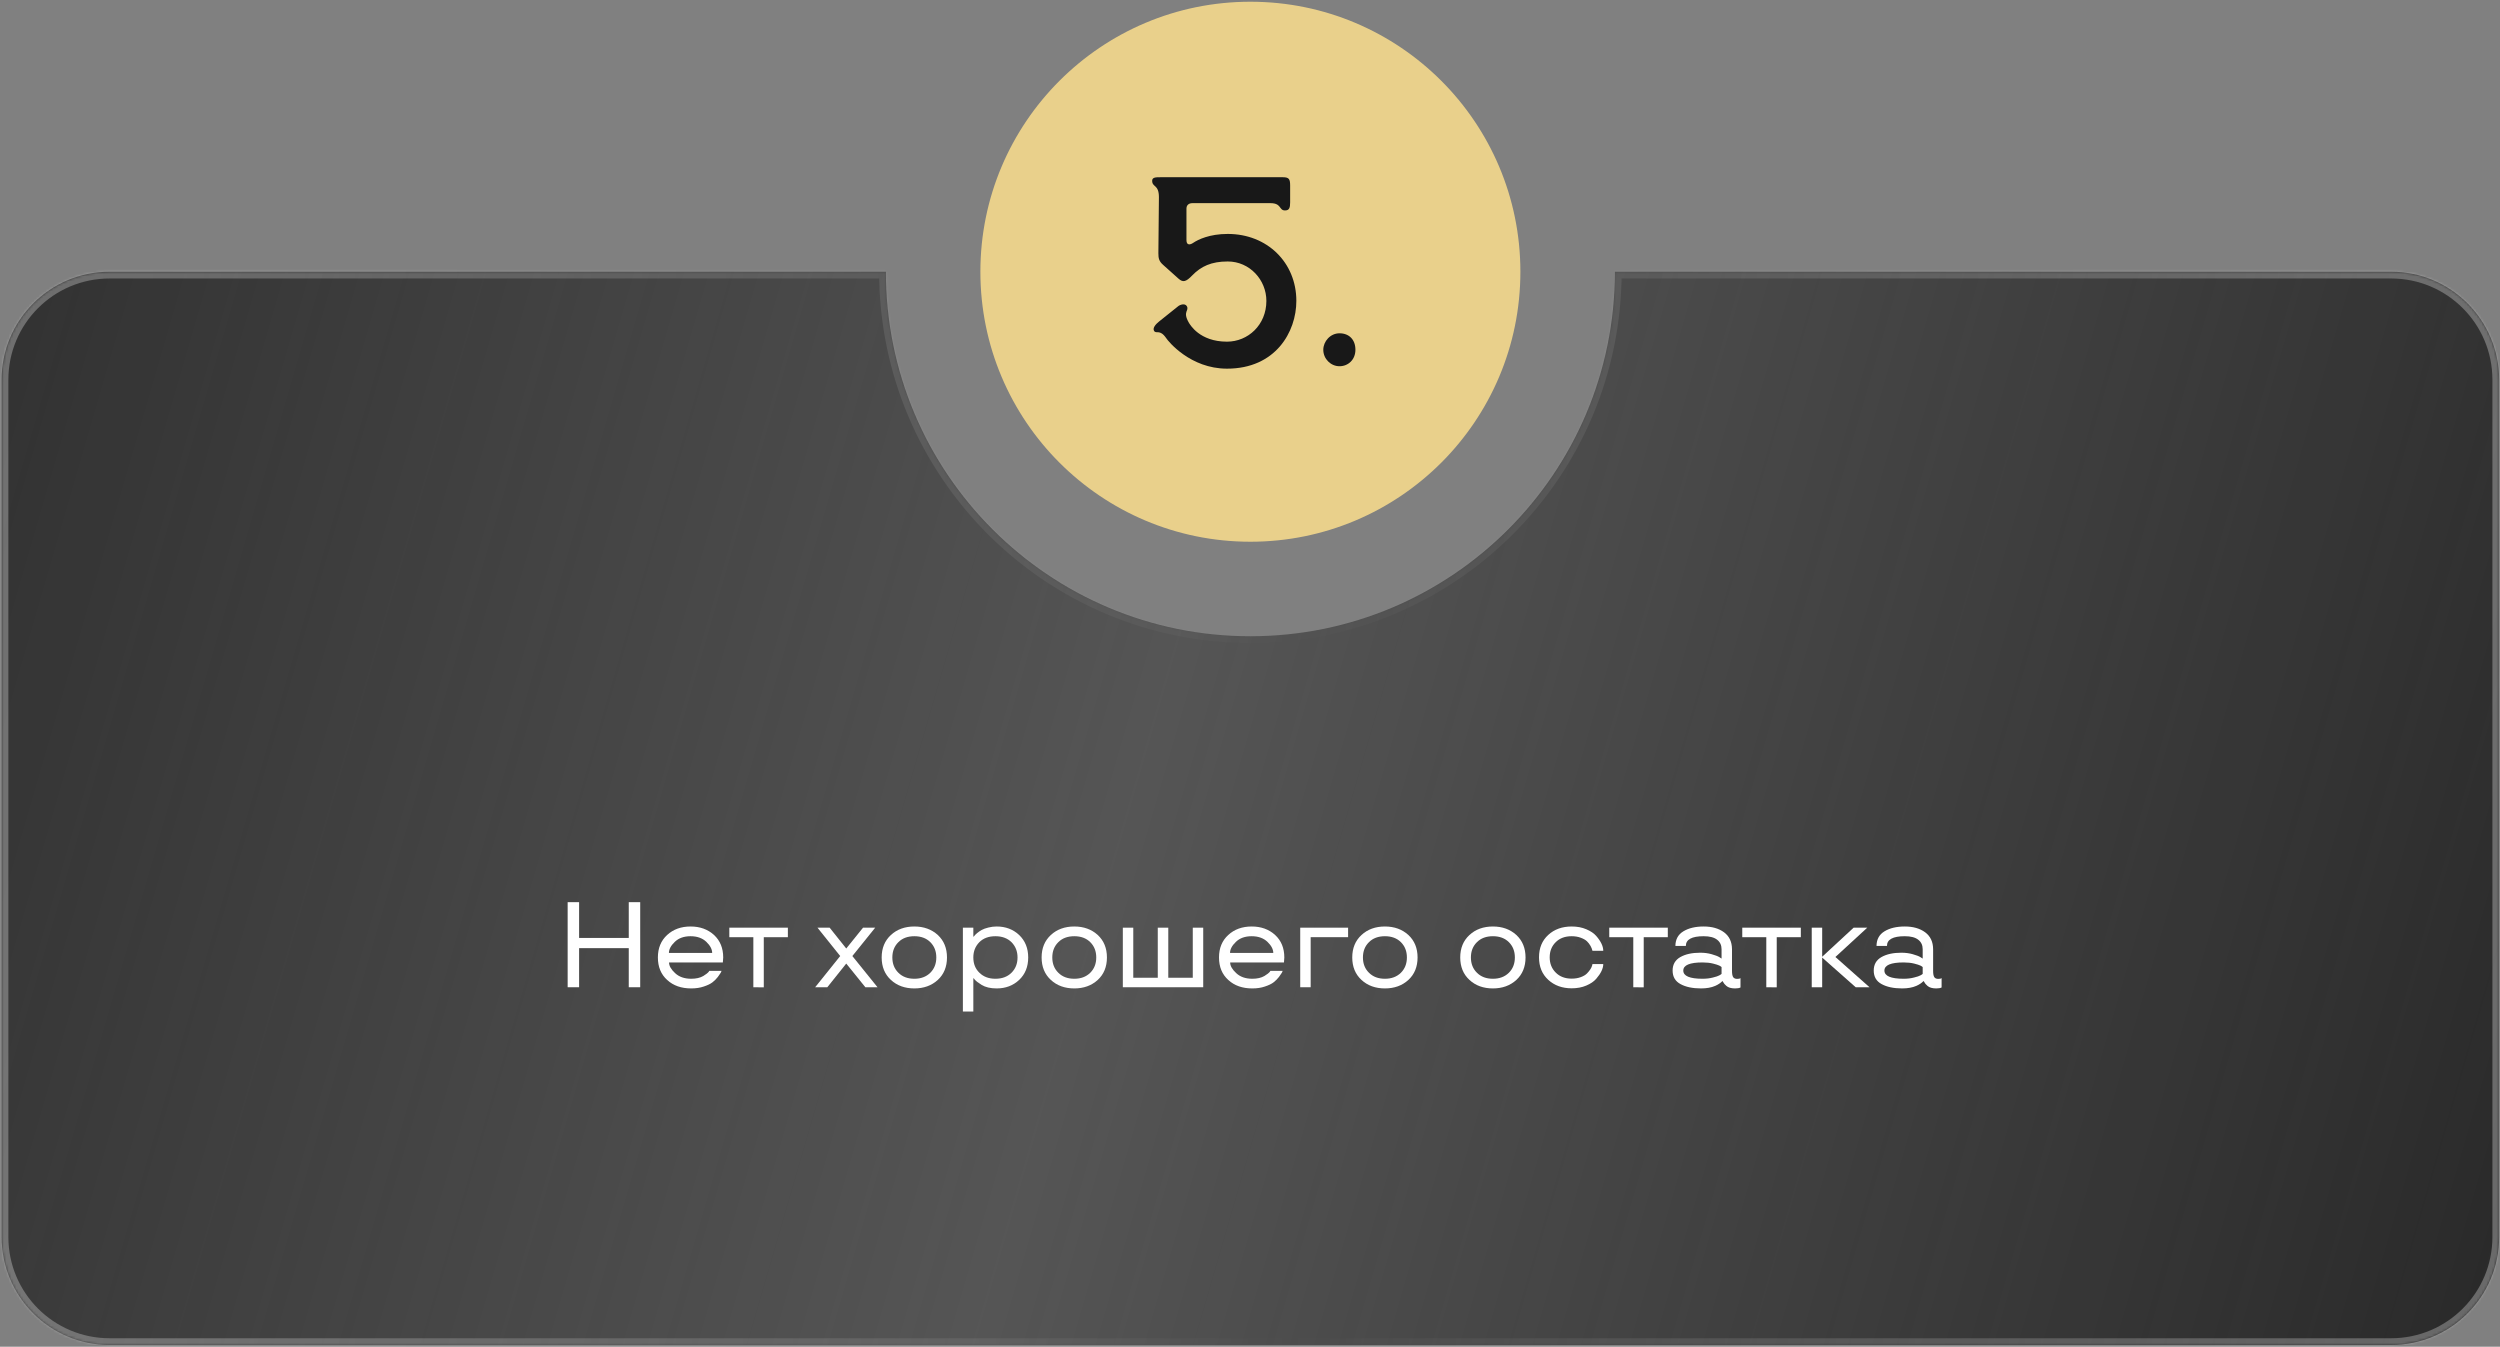
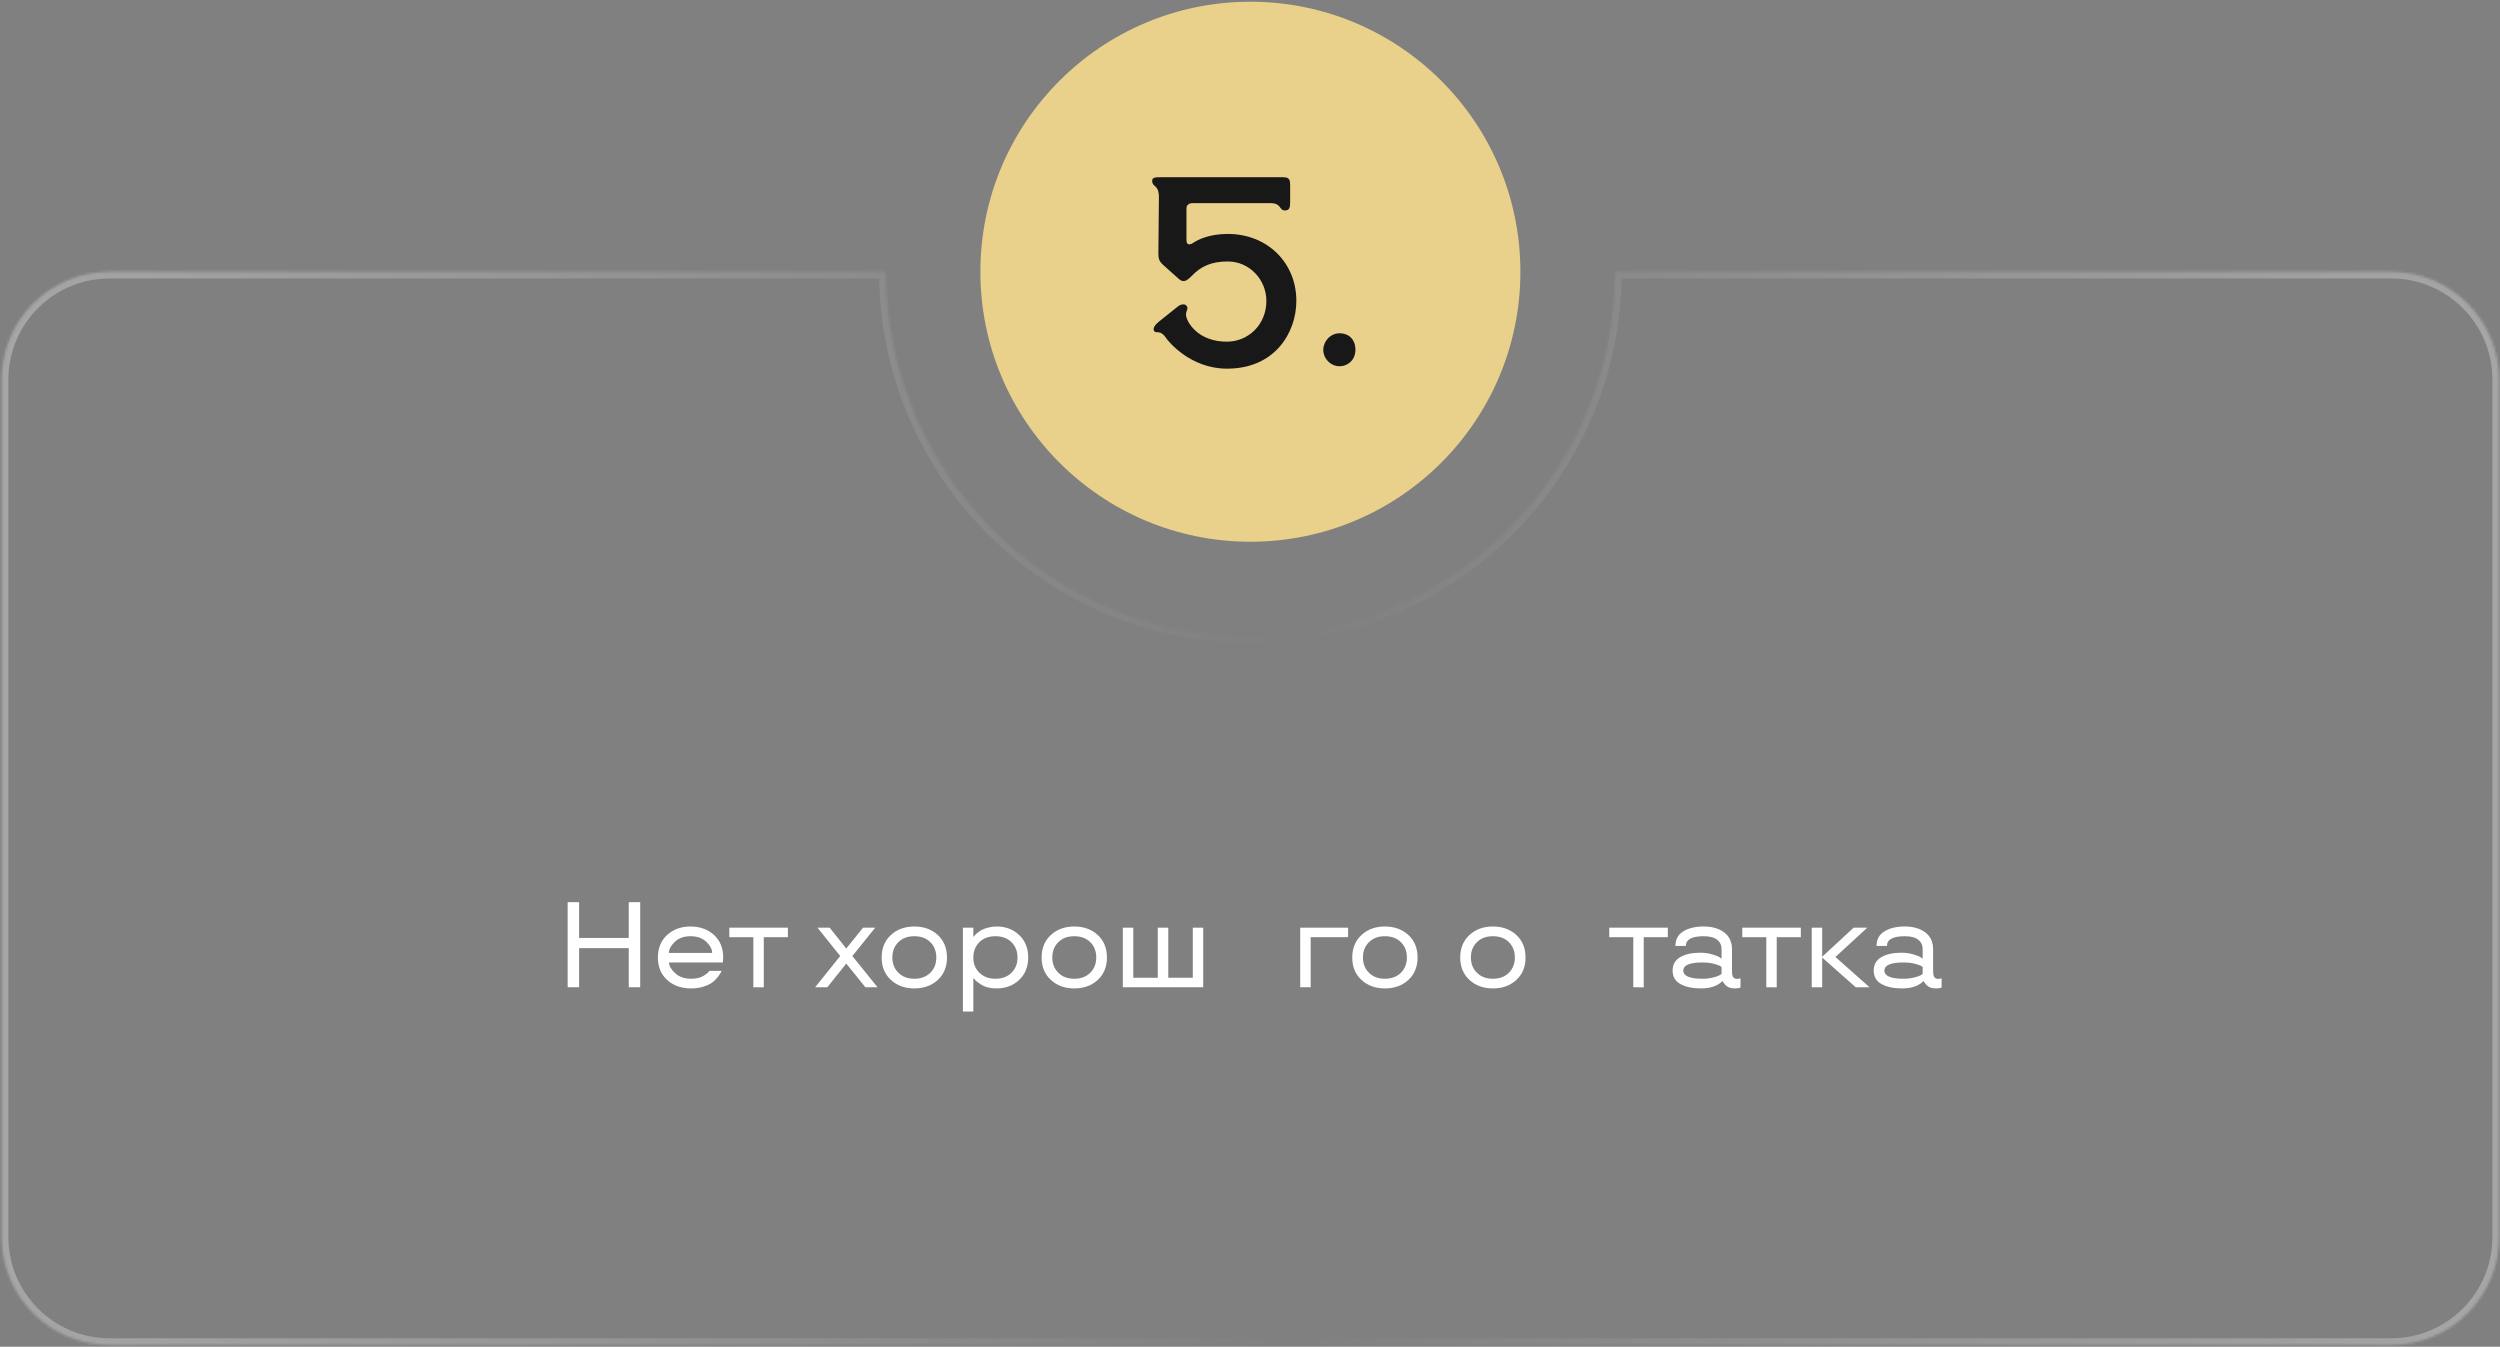
<svg xmlns="http://www.w3.org/2000/svg" width="1008" height="543" viewBox="0 0 1008 543" fill="none">
  <rect x="0" y="0" width="1008" height="543" fill="#808080" stroke="none" />
  <mask id="path-1-inside-1_402_359" fill="white">
    <path fill-rule="evenodd" clip-rule="evenodd" d="M504.156 256.531C585.324 256.531 651.124 190.731 651.124 109.563L964.112 109.563C988.162 109.563 1007.66 129.059 1007.66 153.109V498.756C1007.66 522.806 988.162 542.303 964.112 542.303H44.2C20.15 542.303 0.653 522.806 0.653 498.756V153.109C0.653 129.059 20.15 109.563 44.2 109.563L357.188 109.563C357.188 190.731 422.988 256.531 504.156 256.531Z" />
  </mask>
-   <path fill-rule="evenodd" clip-rule="evenodd" d="M504.156 256.531C585.324 256.531 651.124 190.731 651.124 109.563L964.112 109.563C988.162 109.563 1007.66 129.059 1007.66 153.109V498.756C1007.66 522.806 988.162 542.303 964.112 542.303H44.2C20.15 542.303 0.653 522.806 0.653 498.756V153.109C0.653 129.059 20.15 109.563 44.2 109.563L357.188 109.563C357.188 190.731 422.988 256.531 504.156 256.531Z" fill="url(#paint0_linear_402_359)" />
  <path d="M651.124 109.563L651.124 106.841L648.402 106.841V109.563H651.124ZM964.112 109.563L964.112 106.841L964.112 106.841L964.112 109.563ZM44.2 109.563L44.2 106.841H44.2V109.563ZM357.188 109.563H359.909V106.841L357.188 106.841L357.188 109.563ZM648.402 109.563C648.402 189.228 583.821 253.809 504.156 253.809V259.253C586.827 259.253 653.846 192.234 653.846 109.563H648.402ZM651.124 112.284L964.112 112.284L964.112 106.841L651.124 106.841L651.124 112.284ZM964.112 112.284C986.658 112.284 1004.94 130.562 1004.94 153.109H1010.38C1010.38 127.556 989.665 106.841 964.112 106.841V112.284ZM1004.94 153.109V498.756H1010.38V153.109H1004.94ZM1004.94 498.756C1004.94 521.303 986.659 539.581 964.112 539.581V545.024C989.665 545.024 1010.38 524.309 1010.38 498.756H1004.94ZM964.112 539.581H44.2V545.024H964.112V539.581ZM44.2 539.581C21.653 539.581 3.375 521.303 3.375 498.756H-2.068C-2.068 524.309 18.646 545.024 44.2 545.024V539.581ZM3.375 498.756V153.109H-2.068V498.756H3.375ZM3.375 153.109C3.375 130.562 21.653 112.284 44.2 112.284V106.841C18.646 106.841 -2.068 127.556 -2.068 153.109H3.375ZM44.2 112.284L357.188 112.284L357.188 106.841L44.2 106.841L44.2 112.284ZM504.156 253.809C424.491 253.809 359.909 189.228 359.909 109.563H354.466C354.466 192.234 421.484 259.253 504.156 259.253V253.809Z" fill="url(#paint1_linear_402_359)" fill-opacity="0.3" mask="url(#path-1-inside-1_402_359)" />
  <circle cx="504.155" cy="109.563" r="108.865" fill="#E9D08B" />
  <path d="M494.709 148.646C514.305 148.646 522.688 133.84 522.688 121.32C522.688 105.861 510.93 94.322 495.036 94.322C487.633 94.322 483.061 96.608 481.101 97.914C480.013 98.676 478.38 99.112 478.38 96.826V84.088C478.38 82.782 479.251 81.911 480.775 81.911H512.237C516.809 81.911 515.612 84.85 518.115 84.85C519.857 84.85 520.184 83.762 520.184 81.584V74.835C520.184 72.222 519.748 71.46 517.245 71.46H467.82C466.078 71.46 464.554 71.46 464.554 72.875C464.554 75.597 467.275 74.29 467.275 79.516L467.058 102.051C467.058 104.12 467.275 105.317 469.017 106.841L475.223 112.393C476.964 113.917 478.162 113.7 480.666 111.087C484.258 107.386 488.395 105.426 495.036 105.426C503.854 105.426 510.604 112.829 510.604 121.32C510.604 131.009 503.201 137.759 494.709 137.759C483.605 137.759 479.795 130.792 479.359 130.138C476.638 125.457 479.686 125.348 478.488 123.389C477.726 122.191 475.767 122.844 475.005 123.498L467.384 129.594C465.86 130.792 464.663 132.316 465.316 133.404C466.187 134.82 467.602 132.533 470.215 136.344C470.977 137.541 479.904 148.646 494.709 148.646Z" fill="#181818" />
  <path d="M540.083 147.666C543.567 147.666 546.506 145.053 546.506 141.025C546.506 136.997 544.002 134.384 540.083 134.384C536.382 134.384 533.551 137.65 533.551 141.025C533.551 144.726 536.6 147.666 540.083 147.666Z" fill="#181818" />
  <path d="M258.132 398.056H253.515V382.292H233.494V398.056H228.877V363.754H233.494V378.178H253.515V363.754H258.132V398.056Z" fill="white" />
  <path d="M291.597 386.048L291.453 388.057H269.757C269.757 389.429 270.571 390.864 272.197 392.363C273.808 393.878 275.969 394.635 278.68 394.635C280.673 394.635 282.308 394.261 283.583 393.511C284.636 392.873 285.369 392.299 285.784 391.789L285.975 391.454H290.927C290.831 391.693 290.728 391.94 290.616 392.196C290.409 392.562 290.018 393.128 289.444 393.894C288.822 394.707 288.096 395.433 287.267 396.071C286.47 396.693 285.298 397.259 283.751 397.769C282.284 398.279 280.593 398.534 278.68 398.534C274.709 398.534 271.488 397.402 269.016 395.138C266.512 392.873 265.26 389.843 265.26 386.048C265.26 382.284 266.504 379.262 268.992 376.982C271.464 374.702 274.613 373.561 278.44 373.561C282.236 373.561 285.385 374.702 287.889 376.982C290.361 379.262 291.597 382.284 291.597 386.048ZM284.803 379.757C283.209 378.242 281.088 377.484 278.44 377.484C275.761 377.484 273.64 378.242 272.078 379.757C270.499 381.272 269.709 382.763 269.709 384.23H287.148C287.148 382.763 286.366 381.272 284.803 379.757Z" fill="white" />
  <path d="M303.748 377.867H294.061V374.04H317.67V377.867H307.958V398.104L303.748 398.056V377.867Z" fill="white" />
  <path d="M347.978 374.04H352.881L343.672 385.474L353.814 398.056H348.911L341.208 388.512L333.577 398.056H328.674L338.768 385.474L329.607 374.04H334.51L341.208 382.436L347.978 374.04Z" fill="white" />
  <path d="M359.22 395.114C356.733 392.833 355.489 389.811 355.489 386.048C355.489 382.3 356.733 379.278 359.22 376.982C361.692 374.702 364.842 373.561 368.669 373.561C372.464 373.561 375.614 374.702 378.118 376.982C380.589 379.278 381.825 382.3 381.825 386.048C381.825 389.811 380.589 392.833 378.118 395.114C375.614 397.394 372.464 398.534 368.669 398.534C364.842 398.534 361.692 397.394 359.22 395.114ZM375.104 392.219C376.714 390.609 377.52 388.552 377.52 386.048C377.52 383.544 376.714 381.487 375.104 379.876C373.493 378.282 371.348 377.484 368.669 377.484C365.974 377.484 363.829 378.282 362.234 379.876C360.608 381.471 359.794 383.528 359.794 386.048C359.794 388.568 360.608 390.625 362.234 392.219C363.845 393.83 365.99 394.635 368.669 394.635C371.316 394.635 373.461 393.83 375.104 392.219Z" fill="white" />
  <path d="M392.446 407.864H388.236V374.04H392.446V377.628H392.637C392.925 377.181 393.379 376.703 394.001 376.193C394.559 375.746 395.157 375.339 395.795 374.973C396.481 374.59 397.374 374.263 398.474 373.992C399.59 373.705 400.715 373.561 401.847 373.561C405.467 373.561 408.497 374.71 410.937 377.006C413.361 379.334 414.573 382.348 414.573 386.048C414.573 389.78 413.361 392.794 410.937 395.09C408.497 397.386 405.467 398.534 401.847 398.534C399.359 398.534 397.334 398.056 395.771 397.099C394.4 396.254 393.467 395.528 392.972 394.922L392.637 394.468H392.446V407.864ZM407.851 392.196C409.462 390.585 410.267 388.536 410.267 386.048C410.267 383.592 409.462 381.543 407.851 379.9C406.208 378.29 404.04 377.484 401.345 377.484C398.634 377.484 396.473 378.29 394.862 379.9C393.251 381.543 392.446 383.592 392.446 386.048C392.446 388.599 393.275 390.665 394.934 392.243C396.576 393.838 398.713 394.635 401.345 394.635C404.056 394.635 406.224 393.822 407.851 392.196Z" fill="white" />
  <path d="M423.71 395.114C421.223 392.833 419.979 389.811 419.979 386.048C419.979 382.3 421.223 379.278 423.71 376.982C426.182 374.702 429.332 373.561 433.159 373.561C436.954 373.561 440.104 374.702 442.608 376.982C445.079 379.278 446.315 382.3 446.315 386.048C446.315 389.811 445.079 392.833 442.608 395.114C440.104 397.394 436.954 398.534 433.159 398.534C429.332 398.534 426.182 397.394 423.71 395.114ZM439.594 392.219C441.204 390.609 442.01 388.552 442.01 386.048C442.01 383.544 441.204 381.487 439.594 379.876C437.983 378.282 435.838 377.484 433.159 377.484C430.464 377.484 428.319 378.282 426.724 379.876C425.098 381.471 424.284 383.528 424.284 386.048C424.284 388.568 425.098 390.625 426.724 392.219C428.335 393.83 430.48 394.635 433.159 394.635C435.806 394.635 437.951 393.83 439.594 392.219Z" fill="white" />
  <path d="M456.936 394.229H466.815V374.04H471.049V394.229H480.928V374.04H485.138V398.056H452.726V374.04H456.936V394.229Z" fill="white" />
-   <path d="M517.838 386.048L517.694 388.057H495.998C495.998 389.429 496.812 390.864 498.438 392.363C500.049 393.878 502.21 394.635 504.921 394.635C506.914 394.635 508.549 394.261 509.825 393.511C510.877 392.873 511.611 392.299 512.025 391.789L512.217 391.454H517.168C517.072 391.693 516.969 391.94 516.857 392.196C516.65 392.562 516.259 393.128 515.685 393.894C515.063 394.707 514.338 395.433 513.508 396.071C512.711 396.693 511.539 397.259 509.992 397.769C508.525 398.279 506.834 398.534 504.921 398.534C500.95 398.534 497.729 397.402 495.257 395.138C492.753 392.873 491.501 389.843 491.501 386.048C491.501 382.284 492.745 379.262 495.233 376.982C497.705 374.702 500.854 373.561 504.682 373.561C508.477 373.561 511.627 374.702 514.13 376.982C516.602 379.262 517.838 382.284 517.838 386.048ZM511.044 379.757C509.45 378.242 507.329 377.484 504.682 377.484C502.002 377.484 499.882 378.242 498.319 379.757C496.74 381.272 495.951 382.763 495.951 384.23H513.389C513.389 382.763 512.607 381.272 511.044 379.757Z" fill="white" />
  <path d="M524.249 398.056V374.04H543.553V377.867H528.459V398.056H524.249Z" fill="white" />
  <path d="M548.959 395.114C546.471 392.833 545.227 389.811 545.227 386.048C545.227 382.3 546.471 379.278 548.959 376.982C551.43 374.702 554.58 373.561 558.407 373.561C562.203 373.561 565.352 374.702 567.856 376.982C570.328 379.278 571.564 382.3 571.564 386.048C571.564 389.811 570.328 392.833 567.856 395.114C565.352 397.394 562.203 398.534 558.407 398.534C554.58 398.534 551.43 397.394 548.959 395.114ZM564.842 392.219C566.453 390.609 567.258 388.552 567.258 386.048C567.258 383.544 566.453 381.487 564.842 379.876C563.231 378.282 561.086 377.484 558.407 377.484C555.712 377.484 553.567 378.282 551.973 379.876C550.346 381.471 549.533 383.528 549.533 386.048C549.533 388.568 550.346 390.625 551.973 392.219C553.583 393.83 555.728 394.635 558.407 394.635C561.054 394.635 563.199 393.83 564.842 392.219Z" fill="white" />
  <path d="M592.494 395.114C590.006 392.833 588.763 389.811 588.763 386.048C588.763 382.3 590.006 379.278 592.494 376.982C594.966 374.702 598.115 373.561 601.943 373.561C605.738 373.561 608.888 374.702 611.391 376.982C613.863 379.278 615.099 382.3 615.099 386.048C615.099 389.811 613.863 392.833 611.391 395.114C608.888 397.394 605.738 398.534 601.943 398.534C598.115 398.534 594.966 397.394 592.494 395.114ZM608.377 392.219C609.988 390.609 610.793 388.552 610.793 386.048C610.793 383.544 609.988 381.487 608.377 379.876C606.767 378.282 604.622 377.484 601.943 377.484C599.248 377.484 597.103 378.282 595.508 379.876C593.882 381.471 593.068 383.528 593.068 386.048C593.068 388.568 593.882 390.625 595.508 392.219C597.119 393.83 599.264 394.635 601.943 394.635C604.59 394.635 606.735 393.83 608.377 392.219Z" fill="white" />
-   <path d="M624.261 395.066C621.773 392.786 620.529 389.764 620.529 386C620.529 382.237 621.773 379.223 624.261 376.958C626.717 374.694 629.866 373.561 633.709 373.561C635.894 373.561 637.848 373.928 639.57 374.662C641.34 375.411 642.68 376.312 643.589 377.365C645.486 379.549 646.435 381.551 646.435 383.369H642.082C641.922 382.683 641.651 382.005 641.268 381.336C640.87 380.65 640.407 380.052 639.881 379.542C639.275 378.967 638.422 378.481 637.321 378.082C636.237 377.684 635.033 377.484 633.709 377.484C631.014 377.484 628.869 378.282 627.275 379.876C625.648 381.471 624.835 383.512 624.835 386C624.835 388.488 625.648 390.537 627.275 392.148C628.885 393.774 631.03 394.588 633.709 394.588C635.049 394.588 636.261 394.388 637.345 393.99C638.446 393.591 639.291 393.089 639.881 392.483C640.981 391.35 641.667 390.298 641.938 389.325L642.082 388.703H646.435C646.435 390.489 645.486 392.475 643.589 394.659C642.648 395.744 641.308 396.653 639.57 397.386C637.848 398.12 635.894 398.487 633.709 398.487C629.882 398.487 626.733 397.346 624.261 395.066Z" fill="white" />
  <path d="M658.539 377.867H648.851V374.04H672.461V377.867H662.749V398.104L658.539 398.056V377.867Z" fill="white" />
  <path d="M674.398 391.334C674.398 388.879 675.443 387.061 677.532 385.88C679.605 384.716 682.268 384.134 685.521 384.134C687.18 384.134 688.711 384.334 690.114 384.732C691.581 385.147 692.61 385.538 693.2 385.904L694.133 386.502V382.723C694.133 381.096 693.535 379.821 692.339 378.896C691.143 377.955 689.341 377.484 686.933 377.484C682.133 377.484 679.733 378.792 679.733 381.407H675.523C675.539 378.76 676.615 376.791 678.752 375.499C680.873 374.207 683.6 373.561 686.933 373.561C690.282 373.561 693.017 374.343 695.137 375.906C697.258 377.484 698.327 379.757 698.343 382.723V391.454C698.343 392.666 698.502 393.511 698.821 393.99C699.14 394.452 699.666 394.683 700.4 394.683C701.038 394.683 701.461 394.596 701.668 394.42L701.764 394.372V398.152C701.269 398.407 700.552 398.534 699.611 398.534C698.016 398.534 696.836 398.192 696.07 397.506C695.464 396.996 695.018 396.461 694.731 395.903L694.611 395.616H694.42C694.021 396.015 693.615 396.35 693.2 396.621C692.706 396.956 692.163 397.251 691.573 397.506C690.011 398.192 688.105 398.534 685.856 398.534C682.46 398.534 679.701 397.952 677.58 396.788C675.459 395.64 674.398 393.822 674.398 391.334ZM686.478 388.057C681.295 388.057 678.704 389.15 678.704 391.334C678.704 393.535 681.295 394.635 686.478 394.635C688.009 394.635 689.405 394.468 690.664 394.133C691.908 393.83 692.761 393.543 693.224 393.272C693.654 393.049 693.957 392.849 694.133 392.674V389.923C693.957 389.748 693.654 389.548 693.224 389.325C692.682 389.07 691.836 388.799 690.688 388.512C689.46 388.209 688.057 388.057 686.478 388.057Z" fill="white" />
  <path d="M712.169 377.867H702.481V374.04H726.091V377.867H716.379V398.104L712.169 398.056V377.867Z" fill="white" />
  <path d="M753.791 398.056H748.217L734.702 386.096V398.056H730.492V374.04H734.702V385.761L747.38 374.04H752.882L740.036 385.857L753.791 398.056Z" fill="white" />
  <path d="M755.489 391.334C755.489 388.879 756.534 387.061 758.623 385.88C760.696 384.716 763.359 384.134 766.612 384.134C768.271 384.134 769.802 384.334 771.205 384.732C772.672 385.147 773.701 385.538 774.291 385.904L775.224 386.502V382.723C775.224 381.096 774.626 379.821 773.43 378.896C772.234 377.955 770.432 377.484 768.024 377.484C763.224 377.484 760.823 378.792 760.823 381.407H756.613C756.629 378.76 757.706 376.791 759.843 375.499C761.964 374.207 764.691 373.561 768.024 373.561C771.372 373.561 774.107 374.343 776.228 375.906C778.349 377.484 779.418 379.757 779.434 382.723V391.454C779.434 392.666 779.593 393.511 779.912 393.99C780.231 394.452 780.757 394.683 781.491 394.683C782.129 394.683 782.551 394.596 782.759 394.42L782.854 394.372V398.152C782.36 398.407 781.642 398.534 780.702 398.534C779.107 398.534 777.927 398.192 777.161 397.506C776.555 396.996 776.109 396.461 775.822 395.903L775.702 395.616H775.511C775.112 396.015 774.705 396.35 774.291 396.621C773.796 396.956 773.254 397.251 772.664 397.506C771.101 398.192 769.196 398.534 766.947 398.534C763.55 398.534 760.792 397.952 758.671 396.788C756.55 395.64 755.489 393.822 755.489 391.334ZM767.569 388.057C762.386 388.057 759.795 389.15 759.795 391.334C759.795 393.535 762.386 394.635 767.569 394.635C769.1 394.635 770.495 394.468 771.755 394.133C772.999 393.83 773.852 393.543 774.315 393.272C774.745 393.049 775.048 392.849 775.224 392.674V389.923C775.048 389.748 774.745 389.548 774.315 389.325C773.773 389.07 772.927 388.799 771.779 388.512C770.551 388.209 769.148 388.057 767.569 388.057Z" fill="white" />
  <defs>
    <linearGradient id="paint0_linear_402_359" x1="-128.624" y1="38.593" x2="1084.98" y2="390.631" gradientUnits="userSpaceOnUse">
      <stop stop-color="#272727" />
      <stop offset="0.507" stop-color="#272727" stop-opacity="0.48" />
      <stop offset="1" stop-color="#272727" />
    </linearGradient>
    <linearGradient id="paint1_linear_402_359" x1="0.653" y1="109.563" x2="1007.66" y2="109.563" gradientUnits="userSpaceOnUse">
      <stop stop-color="white" />
      <stop offset="0.516" stop-color="white" stop-opacity="0" />
      <stop offset="1" stop-color="white" />
    </linearGradient>
  </defs>
</svg>